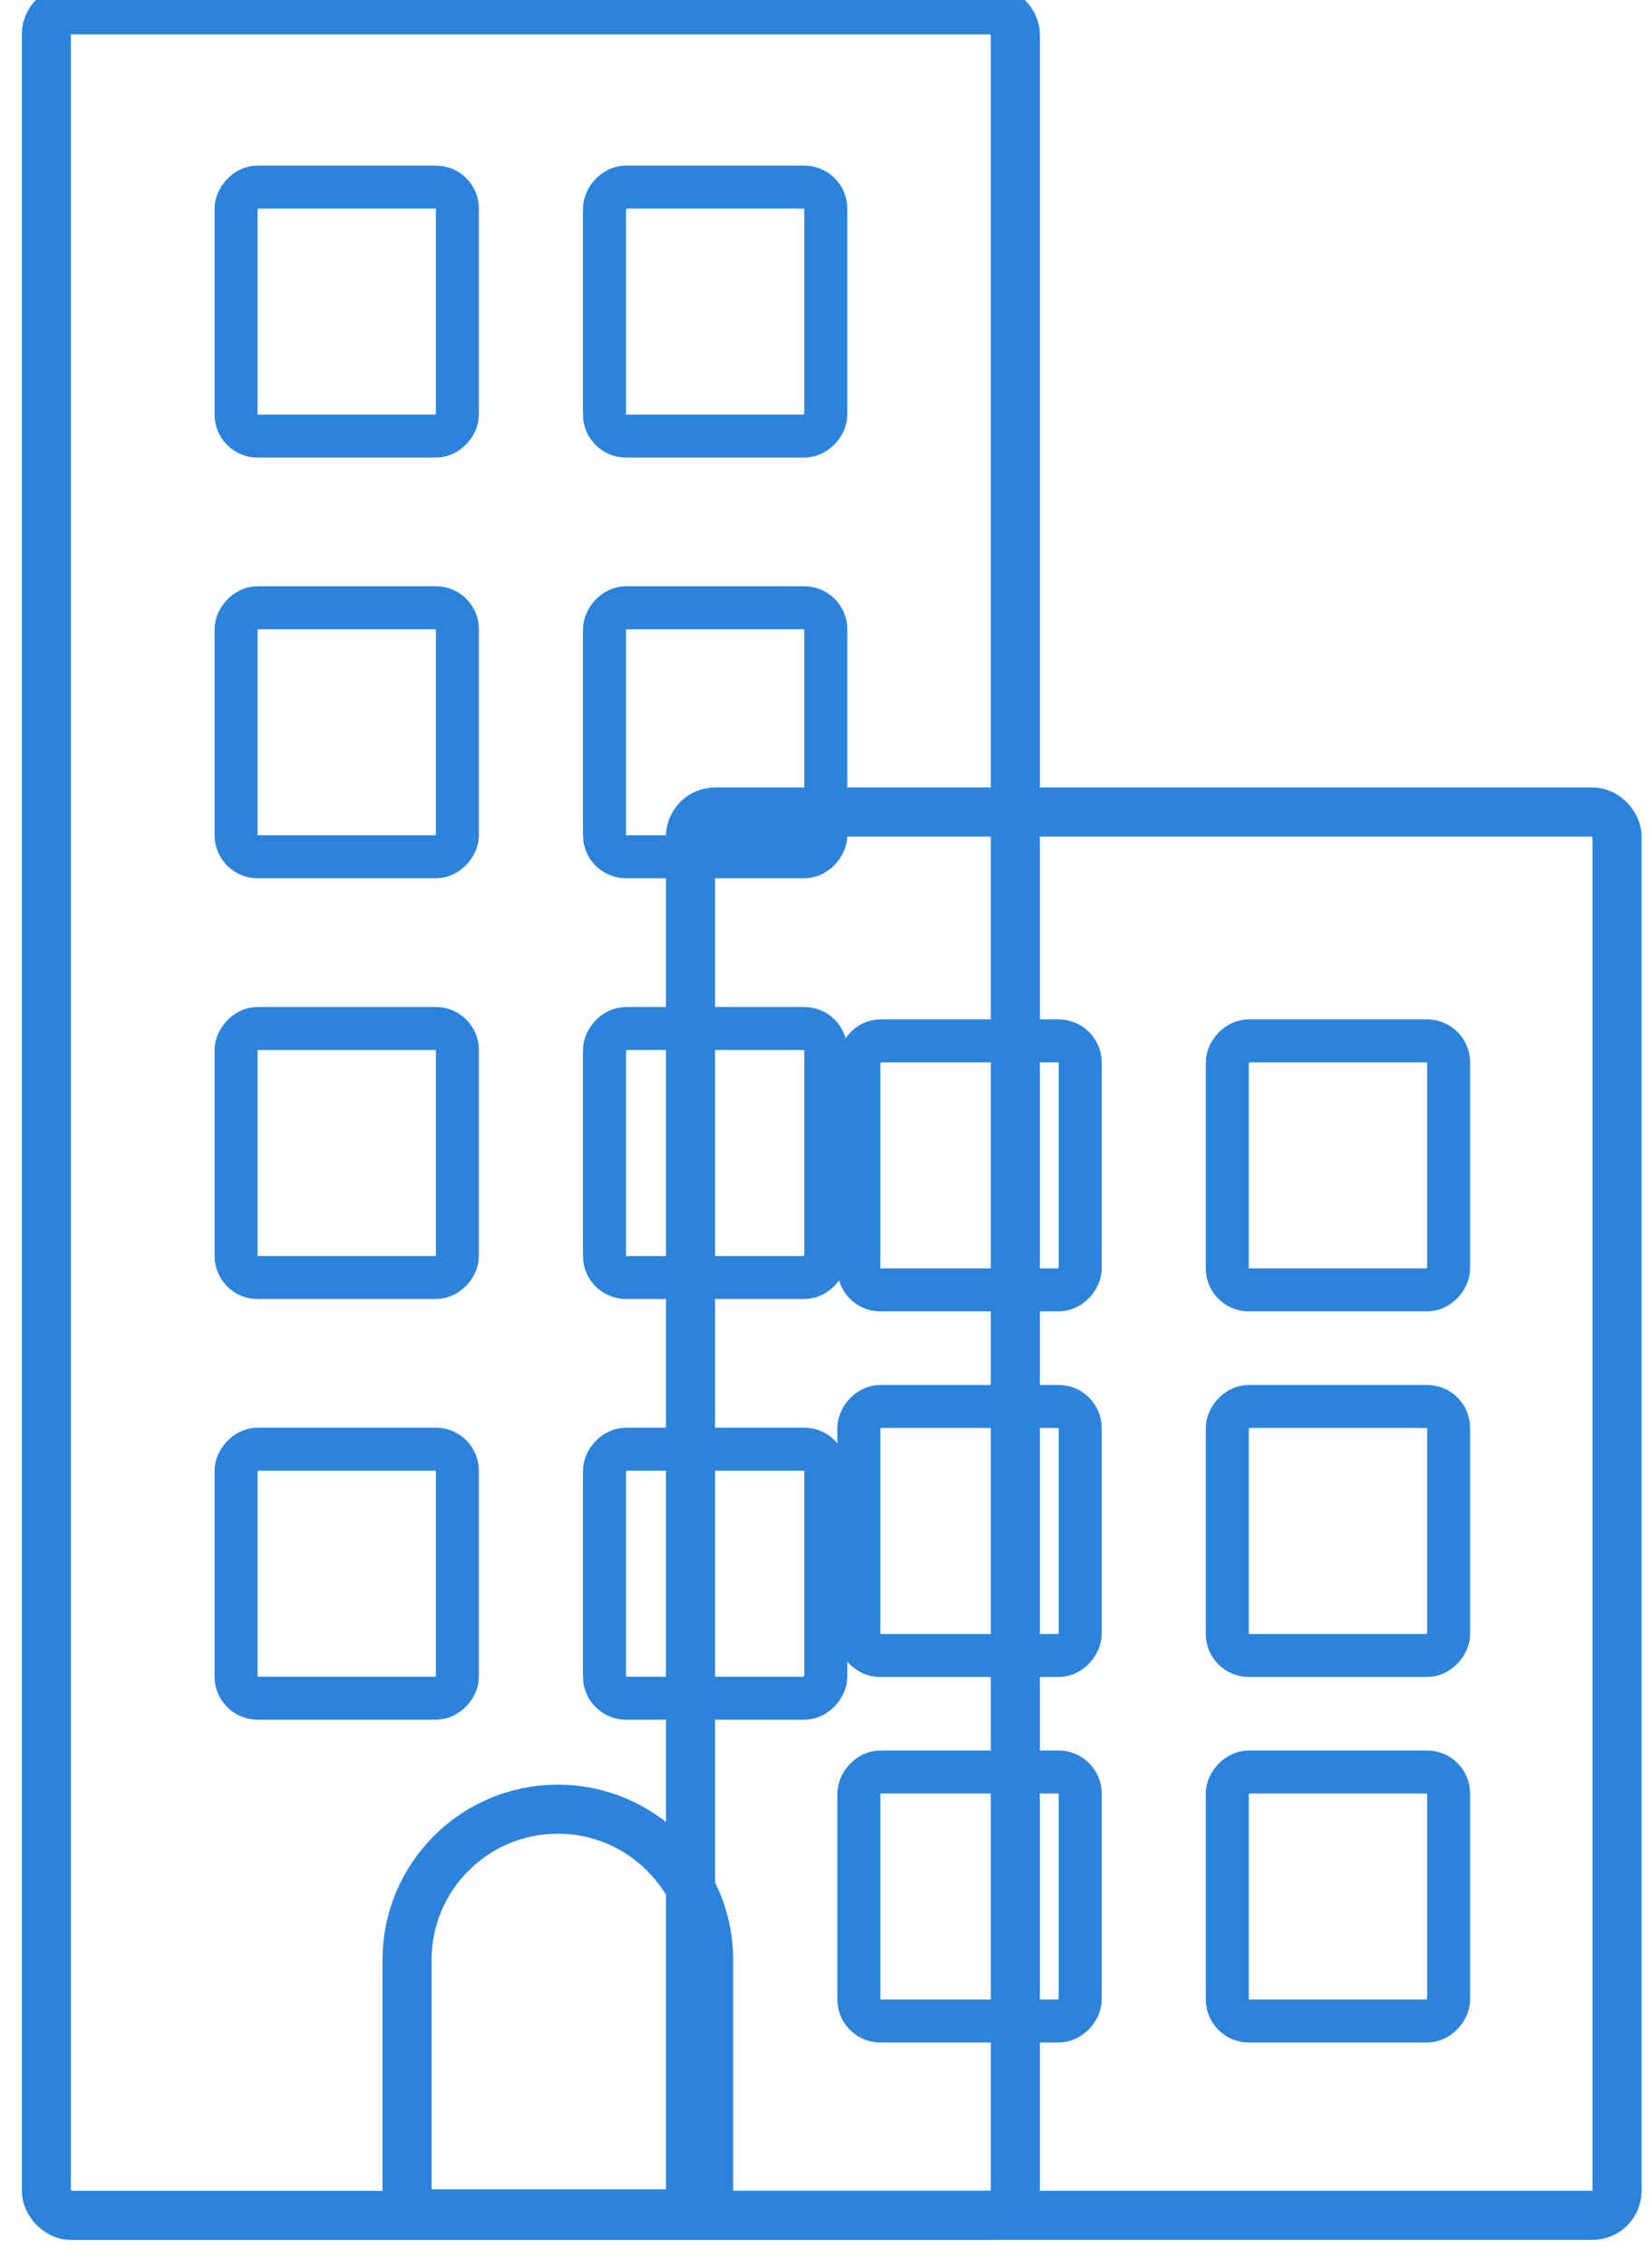
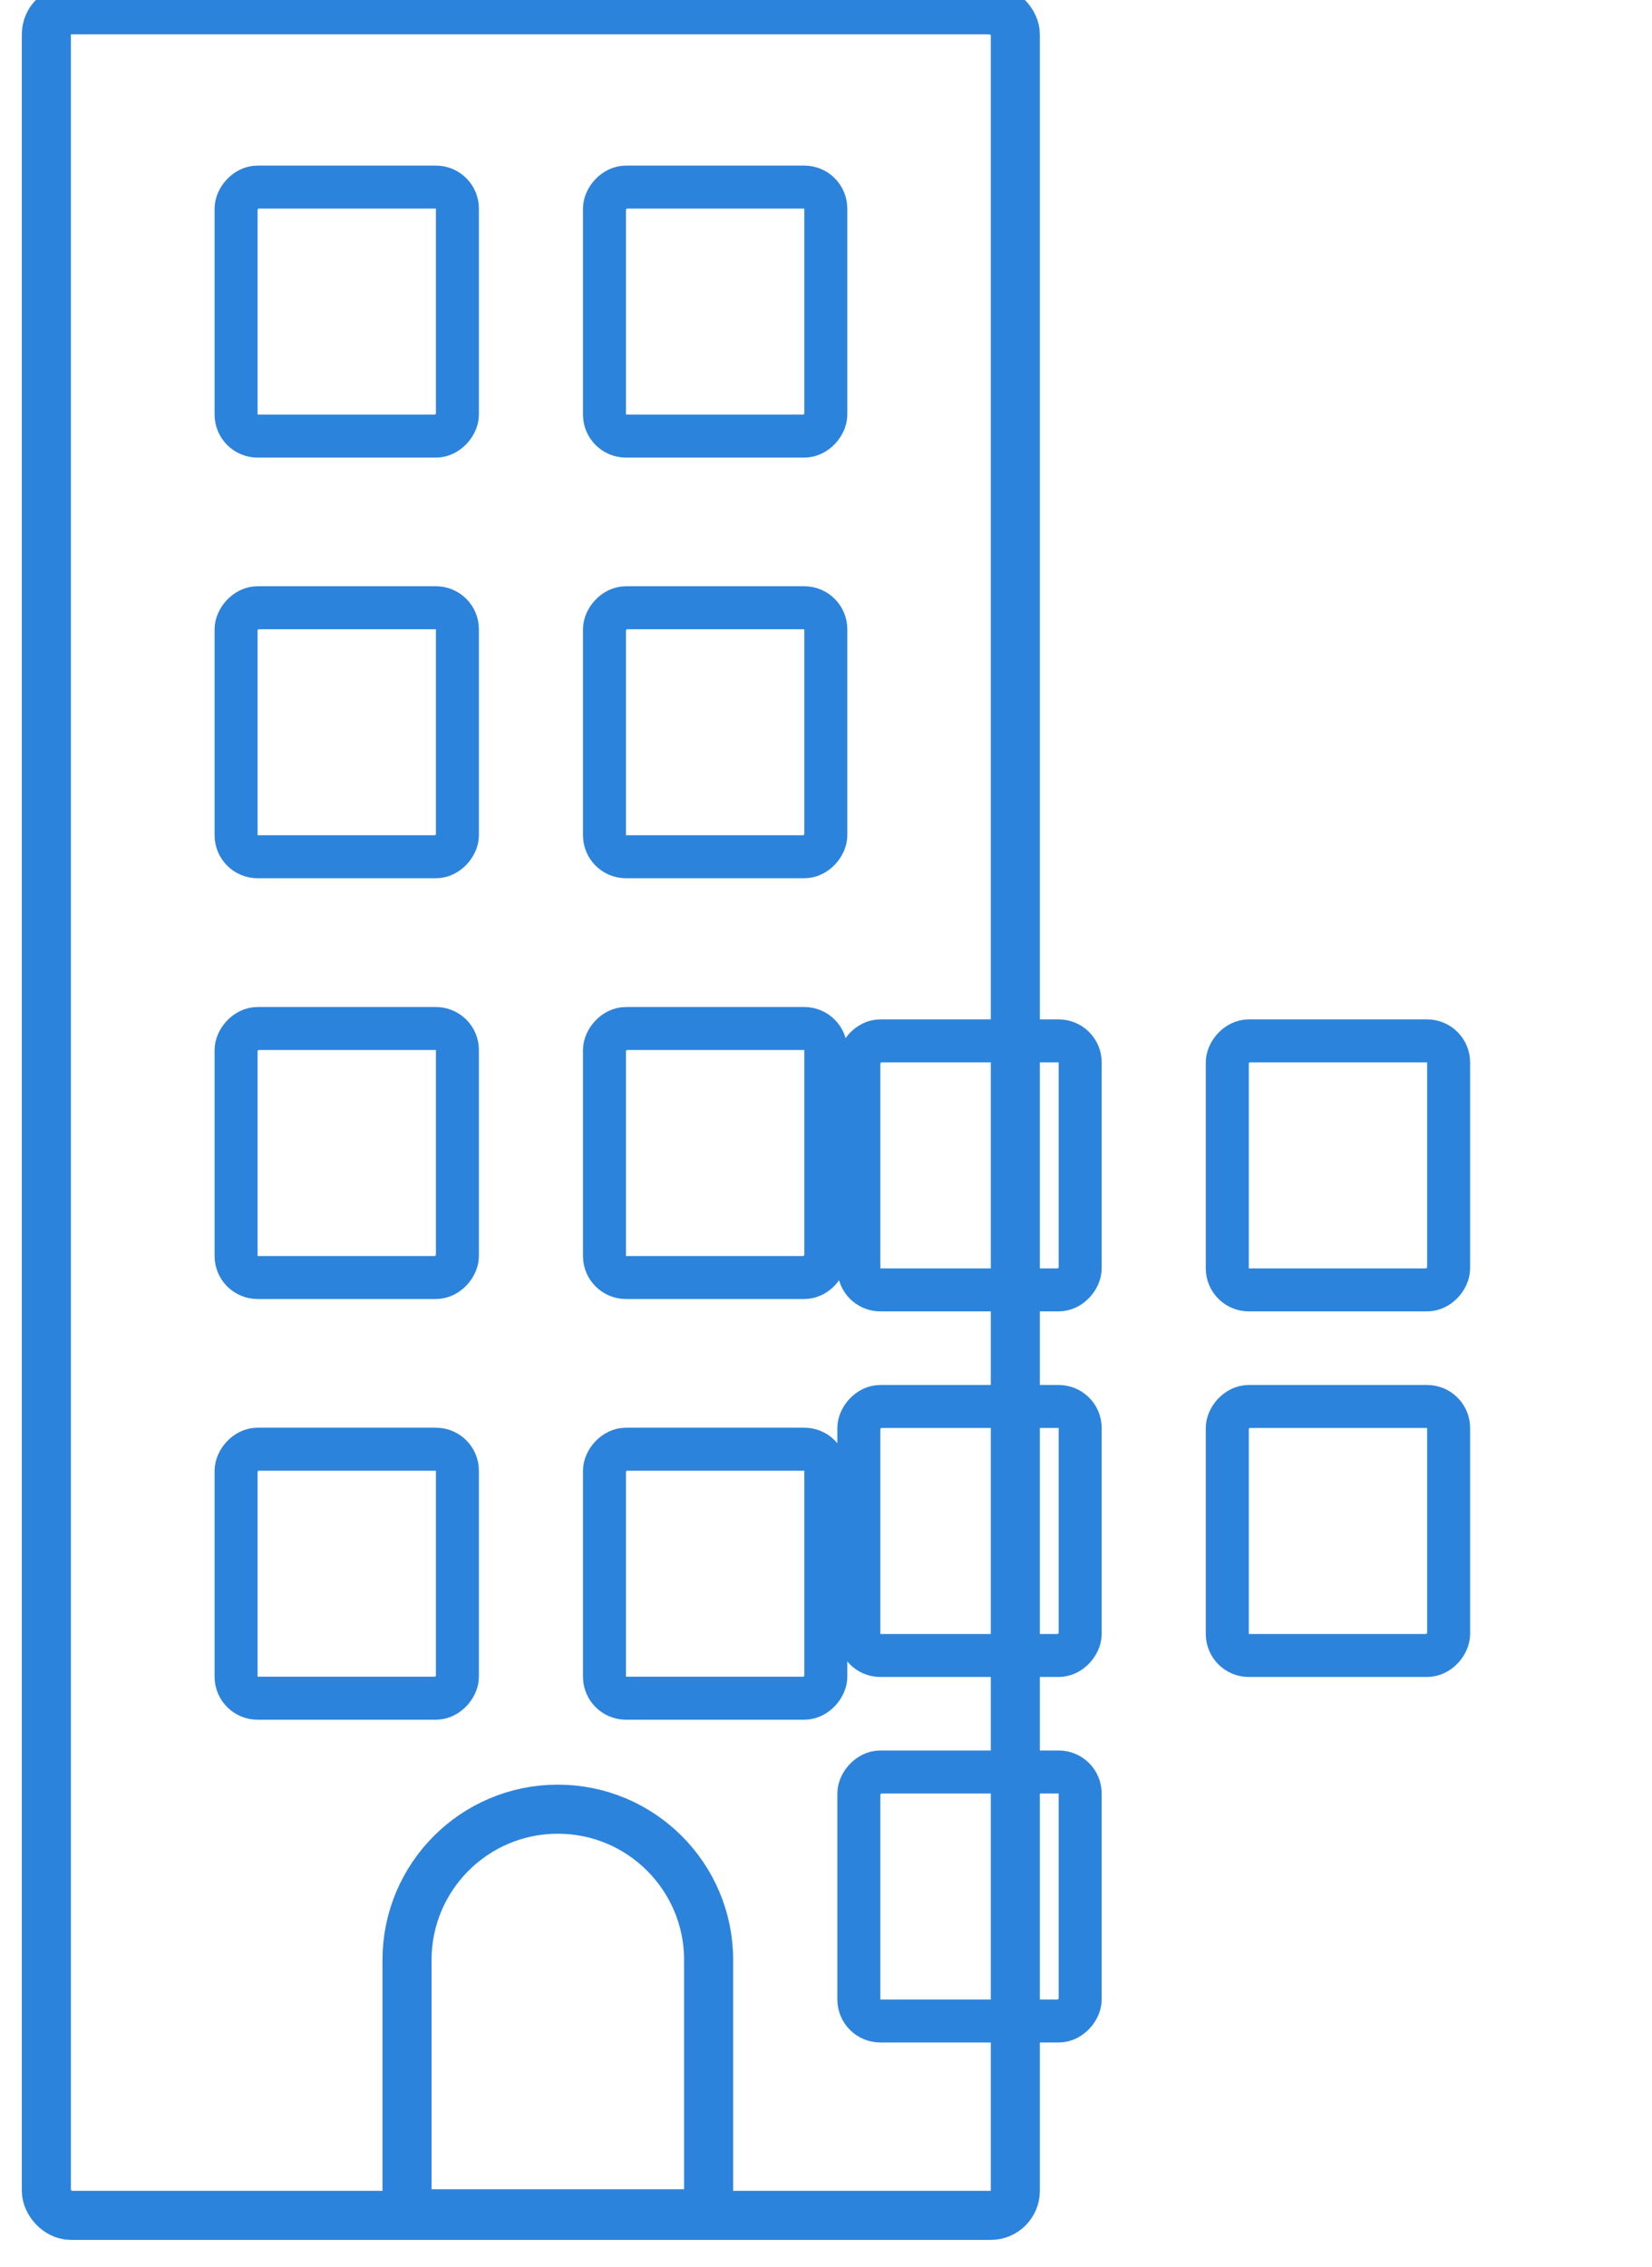
<svg xmlns="http://www.w3.org/2000/svg" width="43" height="59" viewBox="0 0 43 59" fill="none">
  <rect x="1.207" y="0.255" width="25.221" height="57.397" rx="0.638" stroke="#2C83DB" stroke-width="1.277" />
  <path d="M10.594 56.973C10.594 57.326 10.88 57.611 11.232 57.611H17.806C18.159 57.611 18.445 57.326 18.445 56.973V51.008C18.445 48.84 16.687 47.082 14.519 47.082V47.082C12.351 47.082 10.594 48.84 10.594 51.008V56.973Z" stroke="#2C83DB" stroke-width="1.277" />
  <rect width="5.761" height="6.48" rx="0.56" transform="matrix(1 0 0 -1 6.145 44.194)" stroke="#2C83DB" stroke-width="1.119" />
  <rect width="5.761" height="6.48" rx="0.56" transform="matrix(1 0 0 -1 15.734 44.194)" stroke="#2C83DB" stroke-width="1.119" />
  <rect width="5.761" height="6.48" rx="0.56" transform="matrix(1 0 0 -1 6.145 33.246)" stroke="#2C83DB" stroke-width="1.119" />
  <rect width="5.761" height="6.48" rx="0.56" transform="matrix(1 0 0 -1 15.734 33.246)" stroke="#2C83DB" stroke-width="1.119" />
  <rect width="5.761" height="6.48" rx="0.56" transform="matrix(1 0 0 -1 6.145 22.296)" stroke="#2C83DB" stroke-width="1.119" />
  <rect width="5.761" height="6.48" rx="0.56" transform="matrix(1 0 0 -1 15.734 22.296)" stroke="#2C83DB" stroke-width="1.119" />
  <rect width="5.761" height="6.48" rx="0.56" transform="matrix(1 0 0 -1 6.145 11.349)" stroke="#2C83DB" stroke-width="1.119" />
  <rect width="5.761" height="6.48" rx="0.56" transform="matrix(1 0 0 -1 15.734 11.349)" stroke="#2C83DB" stroke-width="1.119" />
-   <rect x="17.973" y="21.132" width="24.118" height="36.519" rx="0.638" stroke="#2C83DB" stroke-width="1.277" />
  <rect width="5.761" height="6.48" rx="0.56" transform="matrix(1 0 0 -1 22.355 52.594)" stroke="#2C83DB" stroke-width="1.119" />
-   <rect width="5.761" height="6.48" rx="0.56" transform="matrix(1 0 0 -1 31.945 52.594)" stroke="#2C83DB" stroke-width="1.119" />
  <rect width="5.761" height="6.48" rx="0.56" transform="matrix(1 0 0 -1 22.355 43.082)" stroke="#2C83DB" stroke-width="1.119" />
  <rect width="5.761" height="6.48" rx="0.56" transform="matrix(1 0 0 -1 31.945 43.082)" stroke="#2C83DB" stroke-width="1.119" />
  <rect width="5.761" height="6.48" rx="0.56" transform="matrix(1 0 0 -1 22.355 33.568)" stroke="#2C83DB" stroke-width="1.119" />
  <rect width="5.761" height="6.48" rx="0.56" transform="matrix(1 0 0 -1 31.945 33.568)" stroke="#2C83DB" stroke-width="1.119" />
</svg>